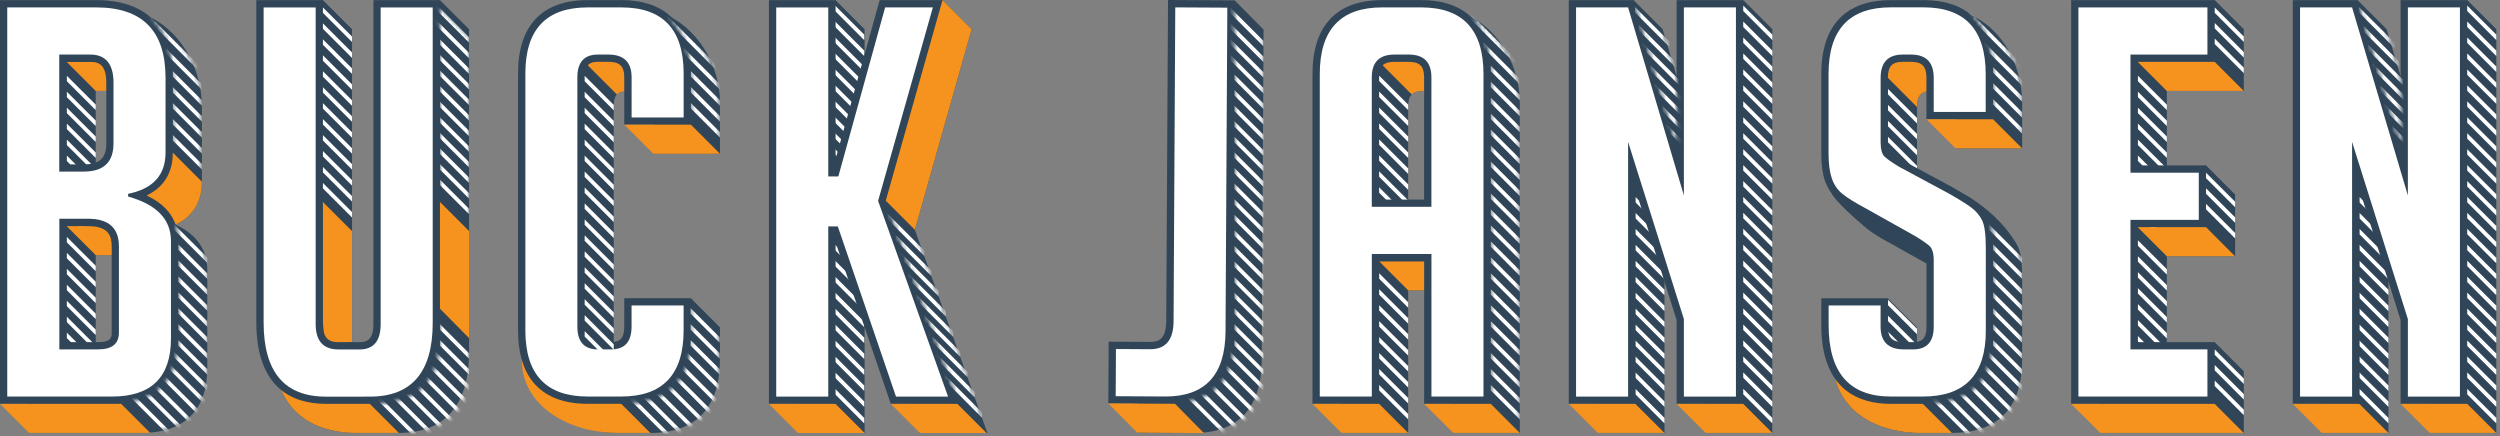
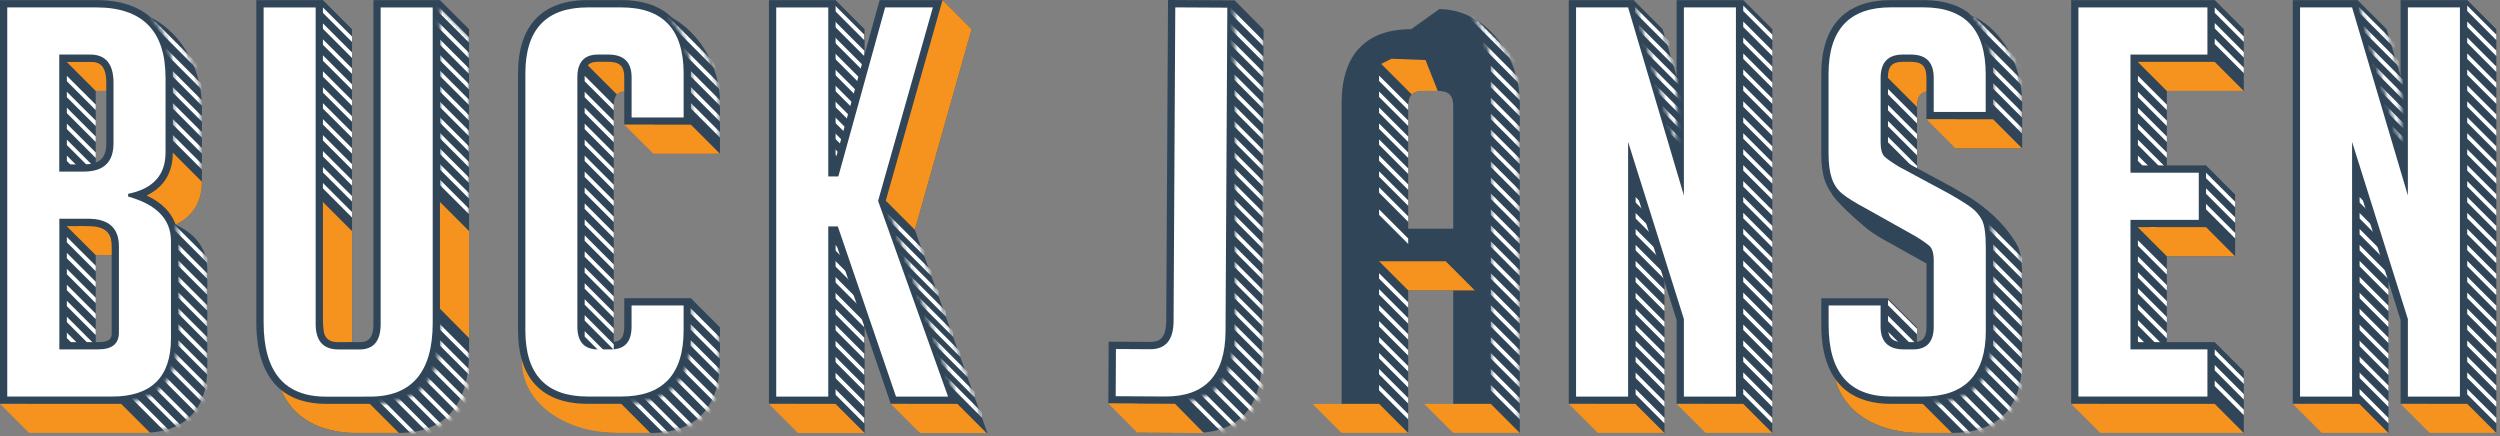
<svg xmlns="http://www.w3.org/2000/svg" width="613" height="107" fill="none">
  <rect width="100%" height="100%" fill="#808080" stroke="none" />
  <path fill="#304658" d="M34.57 106.155H7.13V7.165h1.78l19.48-4.92c12.3 0 21.11 11.51 21.11 23.99v18.34c0 3.62-1.23 8.04-6.44 10.51 5.16 2.4 7.77 6.13 7.77 11.15v23.93c0 10.47-5.63 16-16.27 16l.01-.01Zm-11.1-15.14h7.78c3.27 0 3.27-1.4 3.27-2.33v-21.14c0-2.46-.69-4.99-5.79-4.99h-5.26v28.46Zm0-43.59h4.19c3.88 0 5.53-1.53 5.53-5.13v-14.88c0-4.51-1.88-5.13-3.93-5.13h-5.79v25.14Z" />
  <path fill="#fff" d="m16.33 85.425 7.14 7.13v1.34l-7.14-7.14v-1.33Zm0-3.92 7.14 7.14v1.33l-7.14-7.13v-1.34Zm0-3.91 7.14 7.14v1.33l-7.14-7.13v-1.34Zm0-3.91 7.14 7.13v1.34l-7.14-7.14v-1.33Zm0-3.92 7.14 7.14v1.34l-7.14-7.14v-1.34Zm0-3.91 7.14 7.14v1.33l-7.14-7.13v-1.34Zm0-3.91 7.14 7.13v1.34l-7.14-7.13v-1.34Zm0-3.91 7.14 7.13v1.34l-7.14-7.14v-1.33Zm0-6.7 7.14 7.14v1.33l-7.14-7.13v-1.34Zm0-5.42 7.14 7.13v1.34l-7.14-7.14v-1.33Zm0-3.92 7.14 7.14v1.33l-7.14-7.13v-1.34Zm0-3.91 7.14 7.14v1.33l-7.14-7.13v-1.34Zm0-3.91 7.14 7.13v1.34l-7.14-7.14v-1.33Zm0-3.91 7.14 7.13v1.34l-7.14-7.14v-1.33Zm0-3.92 7.14 7.14v1.33l-7.14-7.13v-1.34Zm0-3.91 7.14 7.13v1.34l-7.14-7.13v-1.34Zm0-3.91 7.14 7.13v1.34l-7.14-7.14v-1.33Z" />
  <path fill="#F6921E" d="m35.94 47.945 2.45-14.5 11.12 11.12c0 3.62-1.23 8.04-6.44 10.51l-7.13-7.13Zm-19.61 7.49 7.14 7.13H39.8l-7.13-7.13H16.33Zm.01-40.27 7.13 7.13H39.8l-7.13-7.13H16.34Z" />
  <path fill="#304658" d="M27.44 99.025H0v-99h23.58c12.3 0 18.8 6.59 18.8 19.06v18.34c0 3.61-1.23 8.04-6.44 10.51 5.16 2.4 7.77 6.13 7.77 11.15v23.93c0 10.47-5.63 16-16.27 16v.01Zm-11.1-15.13h7.78c3.27 0 3.27-1.4 3.27-2.33v-21.14c0-2.46-.69-4.99-5.79-4.99h-5.26v28.46Zm0-43.59h4.19c3.88 0 5.53-1.53 5.53-5.13v-14.88c0-4.51-1.89-5.13-3.93-5.13h-5.79v25.14Z" />
  <path fill="#fff" d="M31.42 48.195c7 1.95 10.5 5.58 10.5 10.89v23.93c0 9.48-4.83 14.22-14.49 14.22H1.78V1.815h21.8c11.34 0 17.01 5.76 17.01 17.27v18.34c0 5.5-3.06 8.86-9.17 10.1v.67Zm-16.88-6.12h5.98c4.87 0 7.31-2.3 7.31-6.91v-14.88c0-4.6-1.91-6.91-5.72-6.91h-7.58v28.71l.01-.01Zm0 43.59h9.57c3.37 0 5.05-1.37 5.05-4.12v-21.13c0-4.52-2.52-6.78-7.57-6.78h-7.04v32.03h-.01Z" />
  <path fill="#F6921E" d="m0 99.025 7.13 7.13h29.7l-7.13-7.13H0Z" />
  <mask id="a" width="15" height="52" x="35" y="4" maskUnits="userSpaceOnUse" style="mask-type:luminance">
    <path fill="#fff" d="M42.38 19.095v18.34c0 3.61-1.23 8.04-6.44 10.51 3.66 1.71 6.01 4.09 7.08 7.12.04.01.07.02.05.01 5.22-2.47 6.44-6.9 6.44-10.51v-18.34c0-9.37-4.97-18.19-12.66-22 3.64 3.19 5.53 8.18 5.53 14.87Z" />
  </mask>
  <g fill="#fff" mask="url(#a)">
    <path d="m42.38 33.105 7.14 7.14-.01 1.33-7.13-7.13v-1.34Zm0-3.91 7.14 7.13-.01 1.34-7.13-7.13v-1.34Zm0-3.91 7.14 7.13-.01 1.34-7.13-7.14v-1.33Zm0-3.92 7.14 7.14-.01 1.34-7.13-7.14v-1.34Zm0-3.91 7.14 7.14-.01 1.33-7.13-7.13v-1.34Zm-5.79-9.7 12.93 12.93-.01 1.33-12.92-12.92v-1.34Zm0-3.91 12.93 12.92-.01 1.34-12.92-12.92v-1.34Z" />
  </g>
  <mask id="b" width="44" height="52" x="7" y="55" maskUnits="userSpaceOnUse" style="mask-type:luminance">
    <path fill="#fff" d="M44.02 55.545c-.11-.05-.21-.11-.32-.16-.24-.09-.45-.16-.64-.23.42 1.21.65 2.52.65 3.94v23.93c0 10.47-5.63 16-16.27 16H7.14v7.13h27.44c10.64 0 16.27-5.54 16.27-16v-23.93c0-4.7-2.29-8.28-6.83-10.69v.01Z" />
  </mask>
  <g fill="#fff" mask="url(#b)">
    <path d="m29.25 72.855 21.59 21.59v1.34l-21.59-21.59v-1.34Zm0 4.09 21.59 21.59v1.34l-21.59-21.59v-1.34Zm0 4.09 21.59 21.6v1.33l-21.59-21.59v-1.34Zm0 4.1 21.59 21.59v1.33l-21.59-21.59v-1.33Zm0 4.09 21.59 21.59v1.34l-21.59-21.6v-1.33Zm0 4.09 21.59 21.59v1.34l-21.59-21.59v-1.34Zm14.46-9.92 7.13 7.14v1.33l-7.13-7.13v-1.34Zm0-3.91 7.13 7.14v1.33l-7.13-7.13v-1.34Zm0-3.91 7.13 7.13v1.34l-7.13-7.14v-1.33Zm0-3.91 7.13 7.13v1.34l-7.13-7.14v-1.33Zm0-3.91 7.13 7.13v1.33l-7.13-7.13v-1.33Zm0-3.92 7.13 7.14v1.33l-7.13-7.13v-1.34Zm0-3.91 7.13 7.13v1.34l-7.13-7.14v-1.33Zm-3.4-7.3 10.53 10.52v1.33l-10.53-10.52v-1.33Z" />
  </g>
  <path fill="#304658" d="M97.82 106.164H87.06c-7.79 0-19.82-3.47-19.82-19.99L70 8.964v-1.79h1.78l7.41-7.13 7.13 7.13v79.4c0 3.92 1.82 4.46 3.79 4.46h5.19c1.76 0 3.4-.54 3.4-4.46v-79.4h1.78l7.41-7.13 7.13 7.13v79.13c0 16.42-9.35 19.86-17.2 19.86Z" />
  <path fill="#F6921E" d="m86.31 56.665-8.92-8.92 2.13 37.01 6.79-.86v-27.23Zm28.71 0-8.92-8.92v26.16l8.92 9.01v-26.25Zm-47.79 29.5c0 16.52 12.04 19.99 19.82 19.99h10.76l-10.14-10.14-20.45-9.85h.01Z" />
  <path fill="#304658" d="M90.68 99.025H79.92c-7.79 0-17.07-3.47-17.07-19.99v-79h16.33v79.4c0 3.92 1.83 4.46 3.79 4.46h5.19c1.76 0 3.4-.54 3.4-4.46V.035h16.32v79.13c0 16.41-9.36 19.86-17.2 19.86Z" />
  <path fill="#fff" d="M106.1 1.825v77.35c0 12.05-5.14 18.08-15.42 18.08H79.92c-10.19 0-15.28-6.07-15.28-18.21V1.835H77.4v77.61c0 4.16 1.86 6.24 5.58 6.24h5.18c3.46 0 5.18-2.08 5.18-6.24V1.835h12.76v-.01Z" />
  <path fill="#fff" d="m79.18 44.865 7.14 7.13-.01 1.33-7.13-7.13v-1.33Zm0-3.92 7.14 7.14-.01 1.33-7.13-7.13v-1.34Zm0-3.91 7.14 7.13-.01 1.34-7.13-7.14v-1.33Zm0-3.911 7.14 7.13-.01 1.33-7.13-7.13v-1.33Zm0-3.919 7.14 7.14-.01 1.33-7.13-7.13v-1.34Zm0-3.91 7.14 7.14-.01 1.33-7.13-7.13v-1.34Zm0-3.91 7.14 7.13-.01 1.34-7.13-7.14v-1.33Zm0-3.92 7.14 7.14-.01 1.34-7.13-7.14v-1.34Zm0-3.91 7.14 7.14-.01 1.33-7.13-7.13v-1.34Zm0-3.91 7.14 7.13-.01 1.34-7.13-7.13v-1.34Zm0-3.91 7.14 7.13-.01 1.34-7.13-7.14v-1.33Zm0-3.91 7.14 7.13-.01 1.33-7.13-7.13v-1.33Z" />
  <mask id="c" width="45" height="106" x="71" y="1" maskUnits="userSpaceOnUse" style="mask-type:luminance">
    <path fill="#fff" d="M115.02 8.955v81.2c.01 10.47-5.61 16-16.26 16H71.33v-7.13h20.3c10.64 0 16.27-5.54 16.27-16v-81.2l7.12 7.13Z" />
  </mask>
  <g fill="#fff" mask="url(#c)">
    <path d="m93.43 72.855 21.59 21.6v1.33l-21.59-21.59v-1.34Zm0 4.1 21.59 21.59v1.33l-21.59-21.59v-1.33Zm0 4.09 21.59 21.59v1.34l-21.59-21.6v-1.33Zm0 4.09 21.59 21.59v1.34l-21.59-21.59v-1.34Zm0 4.09 21.59 21.59v1.34l-21.59-21.59v-1.34Zm0 4.1 21.59 21.59v1.33l-21.59-21.59v-1.33Zm-4.31 0 21.59 21.59v1.33l-21.59-21.59v-1.33Zm18.76-9.92 7.14 7.13v1.34l-7.14-7.13v-1.34Zm0-3.91 7.14 7.13v1.34l-7.14-7.14v-1.33Zm0-35.44 7.14 7.14v1.33l-7.14-7.13v-1.34Zm0-3.82 7.14 7.13v1.34l-7.14-7.13v-1.34Zm0-3.82 7.14 7.13v1.34l-7.14-7.13v-1.34Zm0-3.82 7.14 7.13v1.34l-7.14-7.14v-1.33Zm0-3.82 7.14 7.13v1.33l-7.14-7.13v-1.33Zm0-3.83 7.14 7.14v1.33l-7.14-7.13v-1.34Zm0-3.82 7.14 7.14v1.33l-7.14-7.13v-1.34Zm0-3.82 7.14 7.14v1.33l-7.14-7.13v-1.34Zm0-3.82 7.14 7.13v1.34l-7.14-7.14v-1.33Zm0-3.82 7.14 7.13v1.34l-7.14-7.14v-1.33Zm-6.84-10.67 13.98 13.98v1.34L101.04.325v-1.33Zm0-3.86 13.98 13.98v1.34l-13.98-13.99v-1.33Z" />
  </g>
  <path fill="#304658" d="M159.47 106.145h-8.24c-11.16 0-17.07-6.22-17.07-18v-62.99c0-11.78 5.91-18 17.07-18l5.21-4.99c11.16 0 20.1 11.22 20.1 23v12.55h-16.33v-11.62c0-2.73-1.1-3.8-3.92-3.8h-2.53c-1.96 0-3.27.64-3.27 3.8v61.13c0 3.15 1.3 3.79 3.26 3.79h3.19c1.96 0 3.26-.65 3.26-3.79v-6.97h1.79l7.41-7.13 7.13 7.13v7.91c0 11.77-5.91 18-17.07 18l.01-.02Z" />
  <path fill="#F6921E" d="M157.64 22.285h-3.46c-1.36 0-2.31.26-2.92.87l-7.5-7.5 2.53-1.26 8.35.32 2.99 7.56.01.01Zm-29.71 65.87c0 11.77 12.13 18 23.29 18h8.24l-11.25-11.26-20.28-6.74Z" />
  <path fill="#304658" d="M152.33 99.015h-8.24c-11.16 0-17.07-6.22-17.07-18v-62.99c0-11.78 5.91-18 17.07-18h8.24c11.16 0 17.07 6.23 17.07 18v12.55h-16.33v-11.62c0-2.73-1.1-3.8-3.92-3.8h-2.53c-1.96 0-3.27.65-3.27 3.8v61.13c0 3.15 1.3 3.79 3.27 3.79h3.19c1.96 0 3.26-.64 3.26-3.79v-6.97h16.33v7.91c0 11.77-5.91 18-17.07 18v-.01Z" />
  <path fill="#fff" d="M167.62 74.895v6.12c0 10.81-5.1 16.21-15.28 16.21h-8.24c-10.19 0-15.28-5.4-15.28-16.21v-62.99c0-10.81 5.1-16.21 15.29-16.21h8.24c10.19 0 15.28 5.4 15.28 16.21v10.77h-12.76v-9.84c0-3.72-1.91-5.58-5.72-5.58h-2.53c-3.37 0-5.05 1.86-5.05 5.58v61.14c0 3.72 1.68 5.58 5.05 5.58h3.19c3.37 0 5.05-1.86 5.05-5.58v-5.19h12.76v-.01Z" />
  <path fill="#F6921E" d="m153.07 30.575 7.14 7.13h16.33l-7.13-7.13h-16.34Z" />
  <path fill="#fff" d="m143.36 85.105 7.13 7.13v1.34l-7.13-7.14v-1.33Zm0-3.91 7.13 7.13v1.34l-7.13-7.14v-1.33Zm0-3.92 7.13 7.14v1.33l-7.13-7.13v-1.34Zm0-3.91 7.13 7.14v1.33l-7.13-7.13v-1.34Zm0-3.91 7.13 7.13v1.34l-7.13-7.14v-1.33Zm0-3.91 7.13 7.13v1.34l-7.13-7.14v-1.33Zm0-3.92 7.13 7.14v1.33l-7.13-7.13v-1.34Zm0-3.91 7.13 7.13v1.34l-7.13-7.13v-1.34Zm0-3.91 7.13 7.13v1.34l-7.13-7.14v-1.33Zm0-3.92 7.13 7.14v1.34l-7.13-7.14v-1.34Zm0-3.91 7.13 7.14v1.33l-7.13-7.13v-1.34Zm0-3.91 7.13 7.13v1.34l-7.13-7.14v-1.33Zm0-3.91 7.13 7.13v1.34l-7.13-7.14v-1.33Zm0-3.91 7.13 7.13v1.33l-7.13-7.13v-1.33Zm0-3.92 7.13 7.14v1.33l-7.13-7.13v-1.34Zm0-3.91 7.13 7.13v1.34l-7.13-7.13v-1.34Zm0-3.91 7.13 7.13v1.34l-7.13-7.14v-1.33Zm0-3.92 7.13 7.14v1.33l-7.13-7.13v-1.34Z" />
  <mask id="d" width="14" height="31" x="163" y="4" maskUnits="userSpaceOnUse" style="mask-type:luminance">
    <path fill="#fff" d="M176.54 34.885v-8.67c0-9.37-4.97-18.19-12.66-22 3.64 3.19 5.53 8.18 5.52 14.87v8.67l7.13 7.13h.01Z" />
  </mask>
  <g fill="#fff" mask="url(#d)">
    <path d="m169.41 25.275 7.13 7.13v1.34l-7.13-7.14v-1.33Zm0-3.92 7.13 7.14v1.34l-7.13-7.14v-1.34Zm0-3.91 7.13 7.14v1.33l-7.13-7.13v-1.34Zm-5.79-9.7 12.92 12.93v1.33l-12.92-12.92v-1.34Zm0-3.91 12.92 12.92v1.34l-12.92-12.92v-1.34Z" />
  </g>
  <mask id="e" width="45" height="34" x="132" y="73" maskUnits="userSpaceOnUse" style="mask-type:luminance">
    <path fill="#fff" d="M169.34 73.115v9.89c0 10.47-5.63 16-16.27 16h-20.3v7.13h27.44c10.64 0 16.27-5.54 16.27-16v-9.89l-7.13-7.13h-.01Z" />
  </mask>
  <g fill="#fff" mask="url(#e)">
    <path d="m154.87 72.845 21.59 21.59v1.34l-21.59-21.59v-1.34Zm0 4.09 21.59 21.59v1.34l-21.59-21.59v-1.34Zm0 4.09 21.59 21.6v1.33l-21.59-21.59v-1.34Zm0 4.099 21.59 21.591v1.33l-21.59-21.59v-1.33Zm0 4.091 21.59 21.59v1.34l-21.59-21.6v-1.33Zm0 4.09 21.59 21.59v1.34l-21.59-21.59v-1.34Zm-3.75 0 21.59 21.59v1.34l-21.59-21.59v-1.34Zm18.21-9.92 7.13 7.14v1.33l-7.13-7.13v-1.34Zm0-3.91 7.13 7.14v1.33l-7.13-7.13v-1.34Zm0-3.91 7.13 7.13v1.34l-7.13-7.14v-1.33Z" />
  </g>
  <path fill="#304658" d="M242.11 106.165h-16.56l-.41-1.2L212 66.535v39.63h-16.33V7.175h1.79l7.41-7.14 7.13 7.14v39.02l10.46-37.71.36-1.31h1.35l6.93-7.14 7.13 7.14-.64 2.27-13.27 46.9 16.94 47.44.85 2.38Z" />
  <path fill="#fff" d="m204.78 36.584 7.14 7.14-.01 1.33-7.13-7.13v-1.34Zm0-3.91 7.14 7.13-.01 1.34-7.13-7.14v-1.33Zm0-3.92 7.14 7.14-.01 1.34-7.13-7.14v-1.34Zm0 15.661 7.14 7.13-.01 1.34-7.13-7.14v-1.33Zm0-3.92 7.14 7.14-.01 1.33-7.13-7.13v-1.34Zm0-15.65 7.14 7.14-.01 1.33-7.13-7.13v-1.34Zm0-3.91 7.14 7.13-.01 1.34-7.13-7.13v-1.34Zm0-3.911 7.14 7.13-.01 1.34-7.13-7.14v-1.33Zm0-3.909 7.14 7.13-.01 1.33-7.13-7.13v-1.33Zm0-3.921 7.14 7.14-.01 1.33-7.13-7.13v-1.34Zm0-3.909 7.14 7.14-.01 1.33-7.13-7.13v-1.34Zm0-3.91 7.14 7.13-.01 1.34-7.13-7.13v-1.34Zm0 82.109 7.13 7.14v1.33l-7.13-7.13v-1.34Zm0-3.91 7.13 7.14v1.33l-7.13-7.13v-1.34Zm0-3.909 7.13 7.13v1.34l-7.13-7.14v-1.33Zm0 15.649 7.13 7.13v1.34l-7.13-7.14v-1.33Zm0 4.041 7.13 7.129v1.34l-7.13-7.14v-1.33Zm0-7.951 7.13 7.13v1.33l-7.13-7.13v-1.33Zm0-15.659 7.13 7.14v1.34l-7.13-7.14v-1.34Zm0-3.91 7.13 7.14v1.33l-7.13-7.13v-1.34Zm0-3.911 7.13 7.13v1.34l-7.13-7.13v-1.34Zm0-3.909 7.13 7.13v1.34l-7.13-7.14v-1.33Zm0-7.821 7.13 7.13v1.33l-7.13-7.13v-1.33Zm0-3.92 7.13 7.14v1.33l-7.13-7.13v-1.34Z" />
  <path fill="#304658" d="M234.99 99.035h-16.57l-.41-1.21-13.14-38.43v39.64h-16.33v-99h16.33v39.03l10.45-37.72.37-1.31h15.41l-.64 2.28-13.27 46.89 16.94 47.44.86 2.39Z" />
  <path fill="#fff" d="M203.09 97.245h-12.76V1.825h12.76v95.42Zm29.37 0H219.7l-15.95-46.65v-.8l13.29-47.98h11.7l-13.43 47.44 17.15 47.98v.01Z" />
  <path fill="#fff" d="M207.97 43.265h-6.23v12.25h6.23v-12.25Z" />
  <path fill="#F6921E" d="m188.54 99.035 7.13 7.13H212l-7.13-7.13h-16.33Zm29.88 0 7.13 7.13h16.33l-7.13-7.13h-16.33Zm19.81-91.86L231.1.035l-13.91 49.17 7.13 7.14 13.91-49.17Z" />
  <mask id="f" width="26" height="58" x="217" y="49" maskUnits="userSpaceOnUse" style="mask-type:luminance">
    <path fill="#fff" d="m217.19 49.205 17.89 49.83 7.03 7.13-17.79-49.82-7.13-7.14Z" />
  </mask>
  <g fill="#fff" mask="url(#f)">
    <path d="m227.56 87.865 13.23 13.23-.01 1.33-13.22-13.23v-1.33Zm-1.77-4.96 13.23 13.23-.01 1.33-13.22-13.23v-1.33Zm-1.78-4.96 13.24 13.23-.01 1.33-13.23-13.23v-1.33Zm-1.77-4.97 13.23 13.24v1.33l-13.23-13.23v-1.34Zm-1.77-4.95 13.23 13.23v1.33l-13.23-13.23v-1.33Zm-1.77-4.96 13.23 13.23v1.33l-13.23-13.23v-1.33Zm-1.77-4.97 13.23 13.23v1.34l-13.23-13.23v-1.34Zm-1.77-4.96 13.23 13.23v1.34l-13.23-13.23v-1.34Zm-1.77-4.96 13.23 13.24v1.33l-13.23-13.23v-1.34Z" />
  </g>
  <path fill="#304658" d="m292.74 106.17-12.09-.07h-1.78v-1.8l.06-11.56v-1.78h1.8l8.37.05c2.04.01 3.93-.6 3.96-5.11l.43-76.94V7.17h1.79l7.45-7.09 7.09 7.17v1.79l-.45 79.34c-.06 11.69-5.82 17.83-16.63 17.77v.02Z" />
  <path fill="#304658" d="m285.65 99-12.09-.07h-1.79v-1.8l.07-11.56v-1.79l1.79.01 8.37.05c2.04.01 3.93-.6 3.96-5.11l.43-76.94V0l1.8.01 12.75.07h1.79l-.01 1.8-.44 79.34c-.06 11.69-5.82 17.84-16.64 17.77l.01.01Z" />
  <path fill="#fff" d="m273.63 85.58 8.38.05c3.81.02 5.73-2.27 5.75-6.88l.42-76.94 12.76.07-.44 79.34c-.05 10.72-5 16.05-14.84 16l-12.09-.07.06-11.56v-.01Z" />
  <path fill="#F6921E" d="m271.77 98.92 7.1 7.18 16.33.09-7.09-7.18-16.34-.09Z" />
  <mask id="g" width="44" height="107" x="266" y="0" maskUnits="userSpaceOnUse" style="mask-type:luminance">
    <path fill="#fff" d="M309.82 7.27v82.89c0 10.47-5.63 16-16.27 16h-27.44v-7.13h20.3c10.64 0 16.27-5.54 16.27-16V.14l7.13 7.13h.01Z" />
  </mask>
  <g fill="#fff" mask="url(#g)">
    <path d="m288.22 72.86 21.59 21.59-.01 1.34-21.59-21.6.01-1.33Zm0 4.09 21.59 21.59-.01 1.34-21.59-21.6.01-1.33Zm0 4.09 21.59 21.59-.01 1.34-21.59-21.59.01-1.34Zm0 4.09 21.59 21.6-.01 1.33-21.59-21.59.01-1.34Zm0 4.09 21.59 21.6-.01 1.33-21.59-21.59.01-1.34Zm0 4.1 21.59 21.59-.01 1.34-21.59-21.6.01-1.33Zm14.45-9.92 7.14 7.14-.01 1.33-7.13-7.13V83.4Zm0-3.91 7.14 7.13-.01 1.34-7.13-7.14v-1.33Zm0-3.91 7.14 7.13-.01 1.34-7.13-7.14v-1.33Zm0-3.82 7.14 7.13-.01 1.33-7.13-7.13v-1.33Zm0-3.83 7.14 7.14-.01 1.33-7.13-7.13v-1.34Zm0-3.82 7.14 7.14-.01 1.33-7.13-7.13v-1.34Zm0-3.82 7.14 7.13-.01 1.34-7.13-7.13v-1.34Zm0-3.82 7.14 7.13-.01 1.34-7.13-7.14v-1.33Zm0-3.82 7.14 7.13-.01 1.34-7.13-7.14v-1.33Zm0-3.82 7.14 7.13-.01 1.34-7.13-7.14v-1.33Zm0-3.83 7.14 7.14-.01 1.33-7.13-7.13V45Zm0-3.82 7.14 7.14-.01 1.33-7.13-7.13v-1.34Zm0-3.82 7.14 7.13-.01 1.34-7.13-7.13v-1.34Zm0-3.82 7.14 7.13-.01 1.34-7.13-7.13v-1.34Zm0-3.82 7.14 7.13-.01 1.34-7.13-7.14v-1.33Zm0-3.82 7.14 7.13-.01 1.33-7.13-7.13V25.9Zm0-3.83 7.14 7.14-.01 1.33-7.13-7.13v-1.34Zm0-3.82 7.14 7.14-.01 1.33-7.13-7.13v-1.34Zm-6.85-10.67 13.99 13.99-.01 1.33-13.98-13.98V7.58Zm0-3.86 13.99 13.99-.01 1.33-13.98-13.98V3.72Zm0-3.82 13.99 13.98-.01 1.34-13.98-13.99V-.1Zm0-3.86 13.99 13.98-.01 1.34-13.98-13.98v-1.34Z" />
  </g>
  <path fill="#304658" d="M372.66 106.155h-16.33v-34.95h-11.04v34.95h-16.33v-80.86c0-11.86 5.91-18.14 17.07-18.14l6.88-4.92c11.17 0 19.75 11.19 19.75 23.05v80.88-.01Zm-27.37-50.09h11.04v-29.97c0-2.73-1.06-3.8-3.79-3.8h-3.46c-1.36 0-2.31.26-2.92.87-.61.61-.87 1.56-.87 2.92v29.98Z" />
  <path fill="#F6921E" d="M352.54 22.295h-3.46c-1.36 0-2.31.26-2.92.87l-7.5-7.5 2.53-1.26 8.35.32 2.99 7.56.01.01Zm-14.39 41.77 7.14 7.14h16.33l-7.13-7.14h-16.34Z" />
  <path fill="#fff" d="m338.15 94.375 7.14 7.14v1.33l-7.14-7.13v-1.34Zm0-3.91 7.14 7.13v1.34l-7.14-7.14v-1.33Zm0-3.92 7.14 7.14v1.34l-7.14-7.14v-1.34Zm0-3.91 7.14 7.14v1.33l-7.14-7.13v-1.34Zm0-3.91 7.14 7.13v1.34l-7.14-7.13v-1.34Zm0-3.91 7.14 7.13v1.34l-7.14-7.14v-1.33Zm0-3.92 7.14 7.14v1.33l-7.14-7.13v-1.34Zm0-3.91 7.14 7.13v1.34l-7.14-7.13v-1.34Zm0-15.65 7.14 7.14v1.33l-7.14-7.13v-1.34Zm0-5.42 7.14 7.13v1.34l-7.14-7.14v-1.33Zm0-3.92 7.14 7.14v1.33l-7.14-7.13v-1.34Zm0-3.91 7.14 7.14v1.33l-7.14-7.13v-1.34Zm0-3.91 7.14 7.13v1.34l-7.14-7.14v-1.33Zm0-3.91 7.14 7.13v1.34l-7.14-7.14v-1.33Zm0-3.92 7.14 7.14v1.33l-7.14-7.13v-1.34Zm0-3.91 7.14 7.13v1.34l-7.14-7.13v-1.34Zm0-3.91 7.14 7.13v1.34l-7.14-7.14v-1.33Z" />
-   <path fill="#304658" d="M365.53 99.025H349.2v-34.96h-11.04v34.95h-16.34v-80.86c.01-11.85 5.91-18.13 17.07-18.13h9.57c11.16 0 17.07 6.27 17.07 18.14v80.86Zm-27.38-50.09h11.04v-29.97c0-2.73-1.06-3.8-3.79-3.8h-3.46c-2.73 0-3.79 1.07-3.79 3.8v29.98-.01Z" />
-   <path fill="#fff" d="M336.36 97.235h-12.75v-79.07c0-10.9 5.1-16.35 15.29-16.35h9.57c10.19 0 15.28 5.45 15.28 16.35v79.07h-12.76v-34.95h-14.62v34.95h-.01Zm14.62-46.51v-31.77c0-3.72-1.86-5.58-5.58-5.58h-3.46c-3.72 0-5.58 1.86-5.58 5.58v31.76h14.62v.01Z" />
  <path fill="#F6921E" d="m321.82 99.025 7.14 7.13h16.33l-7.14-7.13h-16.33Zm27.37 0 7.14 7.13h16.33l-7.13-7.13h-16.34Z" />
  <mask id="h" width="13" height="103" x="360" y="4" maskUnits="userSpaceOnUse" style="mask-type:luminance">
    <path fill="#fff" d="M365.53 97.235v1.79l7.13 7.13v-80.86c0-8.92-4.85-17.45-12-21.14 3.2 3.05 4.87 7.74 4.87 14.01v79.07Z" />
  </mask>
  <g fill="#fff" mask="url(#h)">
    <path d="m365.53 94.374 7.13 7.141v1.33l-7.13-7.13v-1.34Zm0-3.909 7.13 7.13v1.34l-7.13-7.14v-1.33Zm0-3.921 7.13 7.14v1.34l-7.13-7.14v-1.34Zm0-3.909 7.13 7.14v1.33l-7.13-7.13v-1.34Zm0-3.91 7.13 7.13v1.34l-7.13-7.13v-1.34Zm0-3.911 7.13 7.13v1.34l-7.13-7.14v-1.33Zm0-3.92 7.13 7.14v1.33l-7.13-7.13v-1.34Zm0-3.909 7.13 7.13v1.34l-7.13-7.13v-1.34Zm0-3.91 7.13 7.13v1.34l-7.13-7.14v-1.33Zm0-3.91 7.13 7.13v1.34l-7.13-7.14v-1.33Zm0-3.92 7.13 7.14v1.33l-7.13-7.13v-1.34Zm0-3.911 7.13 7.14v1.33l-7.13-7.13v-1.34Zm0-3.909 7.13 7.13v1.34l-7.13-7.14v-1.33Zm0-3.91 7.13 7.13v1.34l-7.13-7.14v-1.33Zm0-3.92 7.13 7.14v1.33l-7.13-7.13v-1.34Zm0-3.91 7.13 7.13v1.34l-7.13-7.13v-1.34Zm0-3.911 7.13 7.13v1.34l-7.13-7.14v-1.33Zm0-3.909 7.13 7.13v1.33l-7.13-7.13v-1.33Zm0-3.92 7.13 7.14v1.33l-7.13-7.13v-1.34Zm0-3.91 7.13 7.14v1.33l-7.13-7.14v-1.33Zm0-3.91 7.13 7.13v1.34l-7.13-7.14v-1.33Zm-5.79-9.7 12.92 12.92v1.34l-12.92-12.93v-1.33Zm0-3.91 12.92 12.92v1.33l-12.92-12.92v-1.33Z" />
  </g>
  <path fill="#304658" d="M434.57 106.16h-16.33V85.64l-10.11-32.11v52.63h-16.34v-99h1.79l6.97-7.13 7.13 7.13.38 1.28 10.19 34.33-.01-33.82V7.16h1.79l7.42-7.13 7.13 7.13v1.79l-.01 95.42v1.79Z" />
  <path fill="#fff" d="m401 83.48 7.13 7.13v1.34L401 84.82v-1.34Zm0-3.91 7.13 7.13v1.34L401 80.9v-1.33Zm0-3.92 7.13 7.14v1.33L401 76.99v-1.34Zm0 15.66 7.13 7.13v1.33L401 92.64v-1.33Zm0 4.03 7.13 7.14v1.33L401 96.68v-1.34Zm0-7.95 7.13 7.14v1.33L401 88.73v-1.34Zm0-15.65 7.13 7.14v1.33L401 73.08v-1.34Zm0-3.91 7.13 7.13v1.34L401 69.16v-1.33Zm0-3.91 7.13 7.13v1.34L401 65.25v-1.33Zm0-3.92 7.13 7.14v1.33L401 61.34V60Zm0-3.91 7.13 7.14v1.33L401 57.43v-1.34Zm0-3.91 7.13 7.14v1.33L401 53.52v-1.34Zm0-3.91 7.13 7.13v1.34L401 49.6v-1.33Z" />
  <path fill="#304658" d="M427.44 99.03h-16.33V78.5L401 46.4v52.63h-16.34v-99h15.89l.38 1.28 10.18 34.32V.03h16.34v1.79l-.01 95.42v1.79Z" />
  <path fill="#fff" d="M412.89 47.93V1.82h12.76v95.42h-12.76v-19l-13.68-43.46v62.46h-12.76V1.82h12.76l13.68 46.11Z" />
  <path fill="#F6921E" d="m384.66 99.03 7.13 7.13h16.33l-7.13-7.13h-16.33Zm26.45 0 7.13 7.13h16.33l-7.13-7.13h-16.33Z" />
  <path fill="#fff" d="m427.44 36.58 7.14 7.13v1.34l-7.14-7.14v-1.33Zm0-3.92 7.14 7.14v1.33L427.44 34v-1.34Zm0-3.91 7.14 7.14v1.33l-7.14-7.13v-1.34Zm0 15.65 7.14 7.14v1.33l-7.14-7.13V44.4Zm0-3.91 7.14 7.13v1.34l-7.14-7.13v-1.34Zm0-15.65 7.14 7.13v1.34l-7.14-7.14v-1.33Zm0-3.91 7.14 7.13v1.34l-7.14-7.14v-1.33Zm0-3.91 7.14 7.13v1.33l-7.14-7.13v-1.33Zm0-3.92 7.14 7.14v1.33l-7.14-7.13V13.1Zm0-3.91 7.14 7.13v1.34l-7.14-7.13V9.19Zm0-3.91 7.14 7.13v1.34l-7.14-7.13V5.28Zm0-3.91 7.14 7.13v1.34l-7.14-7.14V1.37Zm0 82.11 7.14 7.13-.01 1.34-7.13-7.13v-1.34Zm0-3.91 7.14 7.13-.01 1.34-7.13-7.14v-1.33Zm0-3.92 7.14 7.14-.01 1.33-7.13-7.13v-1.34Zm0 15.66 7.14 7.13-.01 1.33-7.13-7.13v-1.33Zm0 4.03 7.14 7.139-.01 1.33-7.13-7.13v-1.34Zm0-7.95 7.14 7.14-.01 1.33-7.13-7.13v-1.34Zm0-15.65 7.14 7.14-.01 1.33-7.13-7.13v-1.34Zm0-3.91 7.14 7.13-.01 1.34-7.13-7.14v-1.33Zm0-3.91 7.14 7.13-.01 1.34-7.13-7.14v-1.33Zm0-3.92 7.14 7.14-.01 1.33-7.13-7.13V60Zm0-3.91 7.14 7.14-.01 1.33-7.13-7.13v-1.34Zm0-3.91 7.14 7.14-.01 1.33-7.13-7.13v-1.34Zm0-3.91 7.14 7.13-.01 1.34-7.13-7.14v-1.33Z" />
  <mask id="i" width="12" height="36" x="400" y="0" maskUnits="userSpaceOnUse" style="mask-type:luminance">
    <path fill="#fff" d="m407.68 7.16 3.43 11.79v16.68L400.55.03l7.13 7.13Z" />
  </mask>
  <g fill="#fff" mask="url(#i)">
    <path d="m400.89 1.72 8.9 8.89v1.34l-8.9-8.9V1.72Zm.94 4.44 8.9 8.9v1.33l-8.9-8.89V6.16Zm.94 4.45 8.9 8.89v1.34l-8.9-8.9v-1.33Zm.94 4.44 8.89 8.9v1.33l-8.89-8.89v-1.34Zm.93 4.45 8.9 8.9v1.33l-8.9-8.9V19.5Zm.94 4.45 8.9 8.89-.01 1.34-8.89-8.9v-1.33Zm.94 4.44 8.89 8.9v1.33l-8.89-8.89v-1.34Zm.93 4.45 8.9 8.89v1.34l-8.9-8.9v-1.33Z" />
  </g>
  <path fill="#304658" d="M478.62 106.16h-7.84c-7.79 0-21.6-3.35-21.6-19.32l4.53-4.79v-1.78h1.78l7.41-7.13 7.13 7.13v6.96c0 2.73 1.1 3.79 3.93 3.79h2.26c1.96 0 3.27-.64 3.27-3.79V71.02c0-1.46-.29-2.1-.45-2.25-.44-.39-1.36-1.08-3.21-2.21l-12.04-6.75c-2.75-1.46-4.74-2.7-6.04-3.76-1.45-1.18-8.03-6.88-8.66-8.74-.6-1.75 4.63.23 4.63-2.48V25.29c0-11.86 5.9-18.13 17.07-18.13l5.95-4.79c11.16 0 19.09 11.06 19.09 22.92v11.09h-16.32V26.22c0-2.83-1.06-3.93-3.8-3.93h-1.99c-2.63 0-3.66 1.1-3.66 3.93v15.82c0 1.83.43 2.23.45 2.24.44.38 1.35 1.07 3.21 2.21l8.25 1.32c8.42 4.94 11.99 11.04 12.73 12.47.77 1.49 1.13 3.92 1.13 7.67v20.34c0 11.69-5.94 17.86-17.2 17.86l-.01.01Z" />
  <path fill="#fff" d="m462.91 33.52 7.14 7.14-.01 1.33-7.13-7.13v-1.34Zm0-3.91 7.14 7.14-.01 1.33-7.13-7.13v-1.34Zm0-3.91 7.14 7.14-.01 1.33-7.13-7.14V25.7Zm0-3.91 7.14 7.13-.01 1.34-7.13-7.14v-1.33Zm0 59.51 7.14 7.14-.01 1.33-7.13-7.13V81.3Zm0-3.91 7.14 7.14-.01 1.33-7.13-7.14v-1.33Zm0-3.91 7.14 7.13-.01 1.34-7.13-7.14v-1.33Z" />
  <path fill="#F6921E" d="M475.7 22.3h-1.99c-2.63 0-3.66 1.1-3.66 3.93L457.6 13.78h17.44l.66 8.52Zm-26.52 64.54c0 15.97 13.81 19.32 21.6 19.32h7.84l-8.03-8.03-21.42-11.3.01.01Z" />
  <path fill="#304658" d="M471.49 99.03h-7.84c-7.79 0-17.07-3.36-17.07-19.33v-6.57h16.33v6.97c0 2.73 1.1 3.79 3.93 3.79h2.26c1.96 0 3.27-.64 3.27-3.79V63.89c0-1.46-.29-2.1-.46-2.25-.44-.39-1.36-1.08-3.21-2.21l-12.04-6.75c-2.75-1.46-4.74-2.7-6.04-3.76-1.45-1.18-2.51-2.73-3.14-4.59-.61-1.75-.9-3.92-.9-6.63V18.16c0-11.86 5.9-18.13 17.07-18.13h7.98c11.16 0 17.06 6.27 17.06 18.13v11.09h-16.33V19.09c0-2.83-1.07-3.93-3.8-3.93h-1.99c-2.64 0-3.66 1.1-3.66 3.93v15.82c0 1.83.43 2.23.45 2.24.43.38 1.35 1.07 3.21 2.21l12.01 6.46c2.77 1.57 4.68 2.77 5.88 3.68 1.31 1 2.35 2.23 3.1 3.65.77 1.49 1.13 3.92 1.13 7.67v20.34c0 11.69-5.95 17.86-17.2 17.86v.01Z" />
  <path fill="#fff" d="M474.15 27.47v-8.38c0-3.81-1.86-5.71-5.58-5.71h-1.99c-3.63 0-5.45 1.91-5.45 5.71v15.82c0 1.77.35 2.97 1.06 3.59.71.62 1.86 1.42 3.46 2.39l12.1 6.51c2.66 1.51 4.54 2.68 5.65 3.52 1.11.84 1.97 1.86 2.59 3.06.62 1.19.93 3.48.93 6.84v20.33c0 10.72-5.14 16.08-15.42 16.08h-7.84c-10.19 0-15.28-5.85-15.28-17.54V74.9h12.74v5.19c0 3.72 1.9 5.58 5.72 5.58h2.26c3.37 0 5.05-1.86 5.05-5.58V63.88c0-1.77-.36-2.97-1.06-3.59-.71-.62-1.86-1.42-3.46-2.39l-12.1-6.78c-2.66-1.42-4.58-2.61-5.78-3.59-1.2-.98-2.06-2.24-2.59-3.79-.53-1.55-.79-3.57-.8-6.05V18.15c0-10.9 5.09-16.35 15.28-16.35h7.97c10.19 0 15.28 5.45 15.28 16.35v9.3h-12.76l.02.02Z" />
  <path fill="#F6921E" d="m472.36 29.25 7.14 7.14h16.33l-7.13-7.14h-16.34Z" />
  <mask id="j" width="13" height="31" x="483" y="3" maskUnits="userSpaceOnUse" style="mask-type:luminance">
    <path fill="#fff" d="M495.82 33.9v-8.66c0-9.37-4.97-18.2-12.66-22.01 3.64 3.2 5.53 8.18 5.53 14.87v8.66l7.13 7.13v.01Z" />
  </mask>
  <g fill="#fff" mask="url(#j)">
    <path d="m488.69 24.29 7.13 7.13v1.34l-7.13-7.14v-1.33Zm0-3.91 7.13 7.13v1.34l-7.13-7.14v-1.33Zm0-3.92 7.13 7.14v1.33l-7.13-7.13v-1.34Zm-5.79-9.7 12.92 12.92v1.34L482.9 8.1V6.76Zm0-3.91 12.92 12.92v1.34L482.9 4.19V2.85Z" />
  </g>
  <mask id="k" width="44" height="52" x="452" y="55" maskUnits="userSpaceOnUse" style="mask-type:luminance">
    <path fill="#fff" d="M489 55.53c-.1-.05-.21-.11-.31-.16-.24-.08-.45-.16-.64-.23.42 1.22.65 2.52.65 3.94V83c0 10.47-5.63 16-16.27 16h-20.3v7.13h27.44c10.64 0 16.27-5.54 16.27-16V66.21c0-4.7-2.3-8.28-6.83-10.69l-.01.01Z" />
  </mask>
  <g fill="#fff" mask="url(#k)">
    <path d="m474.23 72.85 21.59 21.59v1.33l-21.59-21.59v-1.33Zm0 4.09 21.59 21.59v1.34l-21.59-21.59v-1.34Zm0 4.09 21.59 21.6v1.33l-21.59-21.59v-1.34Zm0 4.09 21.59 21.6v1.33l-21.59-21.59v-1.34Zm0 4.1 21.59 21.59v1.34l-21.59-21.6v-1.33Zm0 4.09 21.59 21.59v1.34l-21.59-21.6v-1.33Zm-3.91 0 21.59 21.59v1.34l-21.59-21.6v-1.33Zm18.37-9.92 7.13 7.14v1.33l-7.13-7.13v-1.34Zm0-3.91 7.13 7.14v1.33l-7.13-7.14v-1.33Zm0-3.91 7.13 7.13v1.34l-7.13-7.14v-1.33Zm0-3.91 7.13 7.13v1.34l-7.13-7.14v-1.33Zm0-3.92 7.13 7.14v1.33l-7.13-7.13v-1.34Zm0-3.91 7.13 7.13v1.34l-7.13-7.13v-1.34Zm0-3.91 7.13 7.13v1.34l-7.13-7.14v-1.33Zm-3.4-7.31 10.53 10.53v1.33l-10.53-10.52v-1.34Z" />
  </g>
  <path fill="#304658" d="M550.18 106.16h-35.2V7.17h1.79L543.05.03l7.13 7.14V22.3h-18.87v25.4l9.61-7.14 7.13 7.14v15.14h-16.74v28.19l11.74-7.14 7.13 7.14v15.13Z" />
  <path fill="#fff" d="m524.17 85.42 7.14 7.14v1.33l-7.14-7.13v-1.34Zm0-3.07 7.14 7.13v1.34l-7.14-7.14v-1.33Zm0-3.92 7.14 7.14v1.33l-7.14-7.13v-1.34Zm0-3.91 7.14 7.14v1.33l-7.14-7.13v-1.34Zm0-3.91 7.14 7.13v1.34l-7.14-7.14v-1.33Zm0-3.91 7.14 7.13v1.34l-7.14-7.14V66.7Zm0-3.91 7.14 7.13v1.33l-7.14-7.13v-1.33Zm0-3.92 7.14 7.14v1.33l-7.14-7.13v-1.34Zm0-7.53 7.14 7.13v1.34l-7.14-7.14v-1.33Zm0-5.43 7.14 7.14v1.33l-7.14-7.13v-1.34Zm0-3.91 7.14 7.14v1.33l-7.14-7.13V42Zm0-3.91 7.14 7.13v1.34l-7.14-7.14v-1.33Zm0-3.91 7.14 7.13v1.33l-7.14-7.13v-1.33Zm0-3.92 7.14 7.14v1.33l-7.14-7.13v-1.34Zm0-3.91 7.14 7.13v1.34l-7.14-7.13v-1.34Zm0-3.91 7.14 7.13v1.34l-7.14-7.14v-1.33Zm0-3.92 7.14 7.14V27l-7.14-7.14v-1.34Z" />
  <path fill="#304658" d="M543.05 99.03h-35.21l.01-1.79V.03h35.2v15.14h-18.88v25.39h16.75V55.7h-16.75v28.19h18.88v15.14Z" />
  <path fill="#fff" d="M509.63 97.24V1.82h31.63v11.56h-18.87v28.97h16.75v11.56h-16.75v31.76h18.87v11.56h-31.63v.01Z" />
  <path fill="#F6921E" d="m507.84 99.03 7.14 7.13h35.2l-7.13-7.13h-35.21Zm16.33-43.33 7.14 7.14h16.74l-7.13-7.14h-16.75Zm0-40.53 7.14 7.13h18.87l-7.13-7.13h-18.88Z" />
  <path fill="#fff" d="m543.05 93.32 7.13 7.13v1.34l-7.13-7.13v-1.34Zm0-3.82 7.13 7.13v1.34l-7.13-7.14V89.5Zm0-3.82 7.13 7.13v1.34l-7.13-7.14v-1.33Zm-2.13-35.69 7.14 7.14-.01 1.33-7.13-7.13v-1.34Zm0-3.82 7.14 7.14-.01 1.33-7.13-7.13v-1.34Zm0-3.82 7.14 7.13-.01 1.34-7.13-7.13v-1.34Zm2.13-32.89 7.13 7.14v1.33l-7.13-7.13V9.46Zm0-3.82 7.13 7.13v1.34l-7.13-7.14V5.64Zm0-3.82 7.13 7.13v1.34l-7.13-7.14V1.82Z" />
  <path fill="#304658" d="M612.09 106.16h-16.33V85.64l-10.11-32.11v52.63h-16.34v-99h1.79l6.97-7.13 7.13 7.13.38 1.28 10.19 34.33-.01-33.82V7.16h1.79l7.42-7.13 7.13 7.13v1.79l-.01 95.42v1.79Z" />
  <path fill="#fff" d="m578.52 83.48 7.13 7.13v1.34l-7.13-7.13v-1.34Zm0-3.91 7.13 7.13v1.34l-7.13-7.14v-1.33Zm0-3.92 7.13 7.14v1.33l-7.13-7.13v-1.34Zm0 15.66 7.13 7.13v1.33l-7.13-7.13v-1.33Zm0 4.03 7.13 7.14v1.33l-7.13-7.13v-1.34Zm0-7.95 7.13 7.14v1.33l-7.13-7.13v-1.34Zm0-15.65 7.13 7.14v1.33l-7.13-7.13v-1.34Zm0-3.91 7.13 7.13v1.34l-7.13-7.14v-1.33Zm0-3.91 7.13 7.13v1.34l-7.13-7.14v-1.33Zm0-3.92 7.13 7.14v1.33l-7.13-7.13V60Zm0-3.91 7.13 7.14v1.33l-7.13-7.13v-1.34Zm0-3.91 7.13 7.14v1.33l-7.13-7.13v-1.34Zm0-3.91 7.13 7.13v1.34l-7.13-7.14v-1.33Z" />
  <path fill="#304658" d="M604.96 99.03h-16.33V78.5l-10.11-32.1v52.63h-16.34v-99h15.89l.38 1.28 10.18 34.32V.03h16.34v1.79l-.01 95.42v1.79Z" />
  <path fill="#fff" d="M590.41 47.93V1.82h12.76v95.42h-12.76v-19l-13.68-43.46v62.46h-12.76V1.82h12.76l13.68 46.11Z" />
  <path fill="#F6921E" d="m562.18 99.03 7.13 7.13h16.33l-7.13-7.13h-16.33Zm26.45 0 7.13 7.13h16.33l-7.13-7.13h-16.33Z" />
  <path fill="#fff" d="m604.96 36.58 7.14 7.13v1.34l-7.14-7.14v-1.33Zm0-3.92 7.14 7.14v1.33L604.96 34v-1.34Zm0-3.91 7.14 7.14v1.33l-7.14-7.13v-1.34Zm0 15.65 7.14 7.14v1.33l-7.14-7.13V44.4Zm0-3.91 7.14 7.13v1.34l-7.14-7.13v-1.34Zm0-15.65 7.14 7.13v1.34l-7.14-7.14v-1.33Zm0-3.91 7.14 7.13v1.34l-7.14-7.14v-1.33Zm0-3.91 7.14 7.13v1.33l-7.14-7.13v-1.33Zm0-3.92 7.14 7.14v1.33l-7.14-7.13V13.1Zm0-3.91 7.14 7.13v1.34l-7.14-7.13V9.19Zm0-3.91 7.14 7.13v1.34l-7.14-7.13V5.28Zm0-3.91 7.14 7.13v1.34l-7.14-7.14V1.37Zm0 82.11 7.14 7.13-.01 1.34-7.13-7.13v-1.34Zm0-3.91 7.14 7.13-.01 1.34-7.13-7.14v-1.33Zm0-3.92 7.14 7.14-.01 1.33-7.13-7.13v-1.34Zm0 15.66 7.14 7.13-.01 1.33-7.13-7.13v-1.33Zm0 4.03 7.14 7.139-.01 1.33-7.13-7.13v-1.34Zm0-7.95 7.14 7.14-.01 1.33-7.13-7.13v-1.34Zm0-15.65 7.14 7.14-.01 1.33-7.13-7.13v-1.34Zm0-3.91 7.14 7.13-.01 1.34-7.13-7.14v-1.33Zm0-3.91 7.14 7.13-.01 1.34-7.13-7.14v-1.33Zm0-3.92 7.14 7.14-.01 1.33-7.13-7.13V60Zm0-3.91 7.14 7.14-.01 1.33-7.13-7.13v-1.34Zm0-3.91 7.14 7.14-.01 1.33-7.13-7.13v-1.34Zm0-3.91 7.14 7.13-.01 1.34-7.13-7.14v-1.33Z" />
  <mask id="l" width="11" height="36" x="578" y="0" maskUnits="userSpaceOnUse" style="mask-type:luminance">
    <path fill="#fff" d="m585.2 7.16 3.43 11.79v16.68L578.07.03l7.13 7.13Z" />
  </mask>
  <g fill="#fff" mask="url(#l)">
    <path d="m578.41 1.72 8.9 8.89v1.34l-8.9-8.9V1.72Zm.94 4.44 8.9 8.9v1.33l-8.9-8.89V6.16Zm.94 4.45 8.9 8.89v1.34l-8.9-8.9v-1.33Zm.94 4.44 8.89 8.9v1.33l-8.89-8.89v-1.34Zm.93 4.45 8.9 8.9v1.33l-8.9-8.9V19.5Zm.94 4.45 8.9 8.89-.01 1.34-8.89-8.9v-1.33Zm.94 4.44 8.89 8.9v1.33l-8.89-8.89v-1.34Zm.93 4.45 8.9 8.89v1.34l-8.9-8.9v-1.33Z" />
  </g>
</svg>